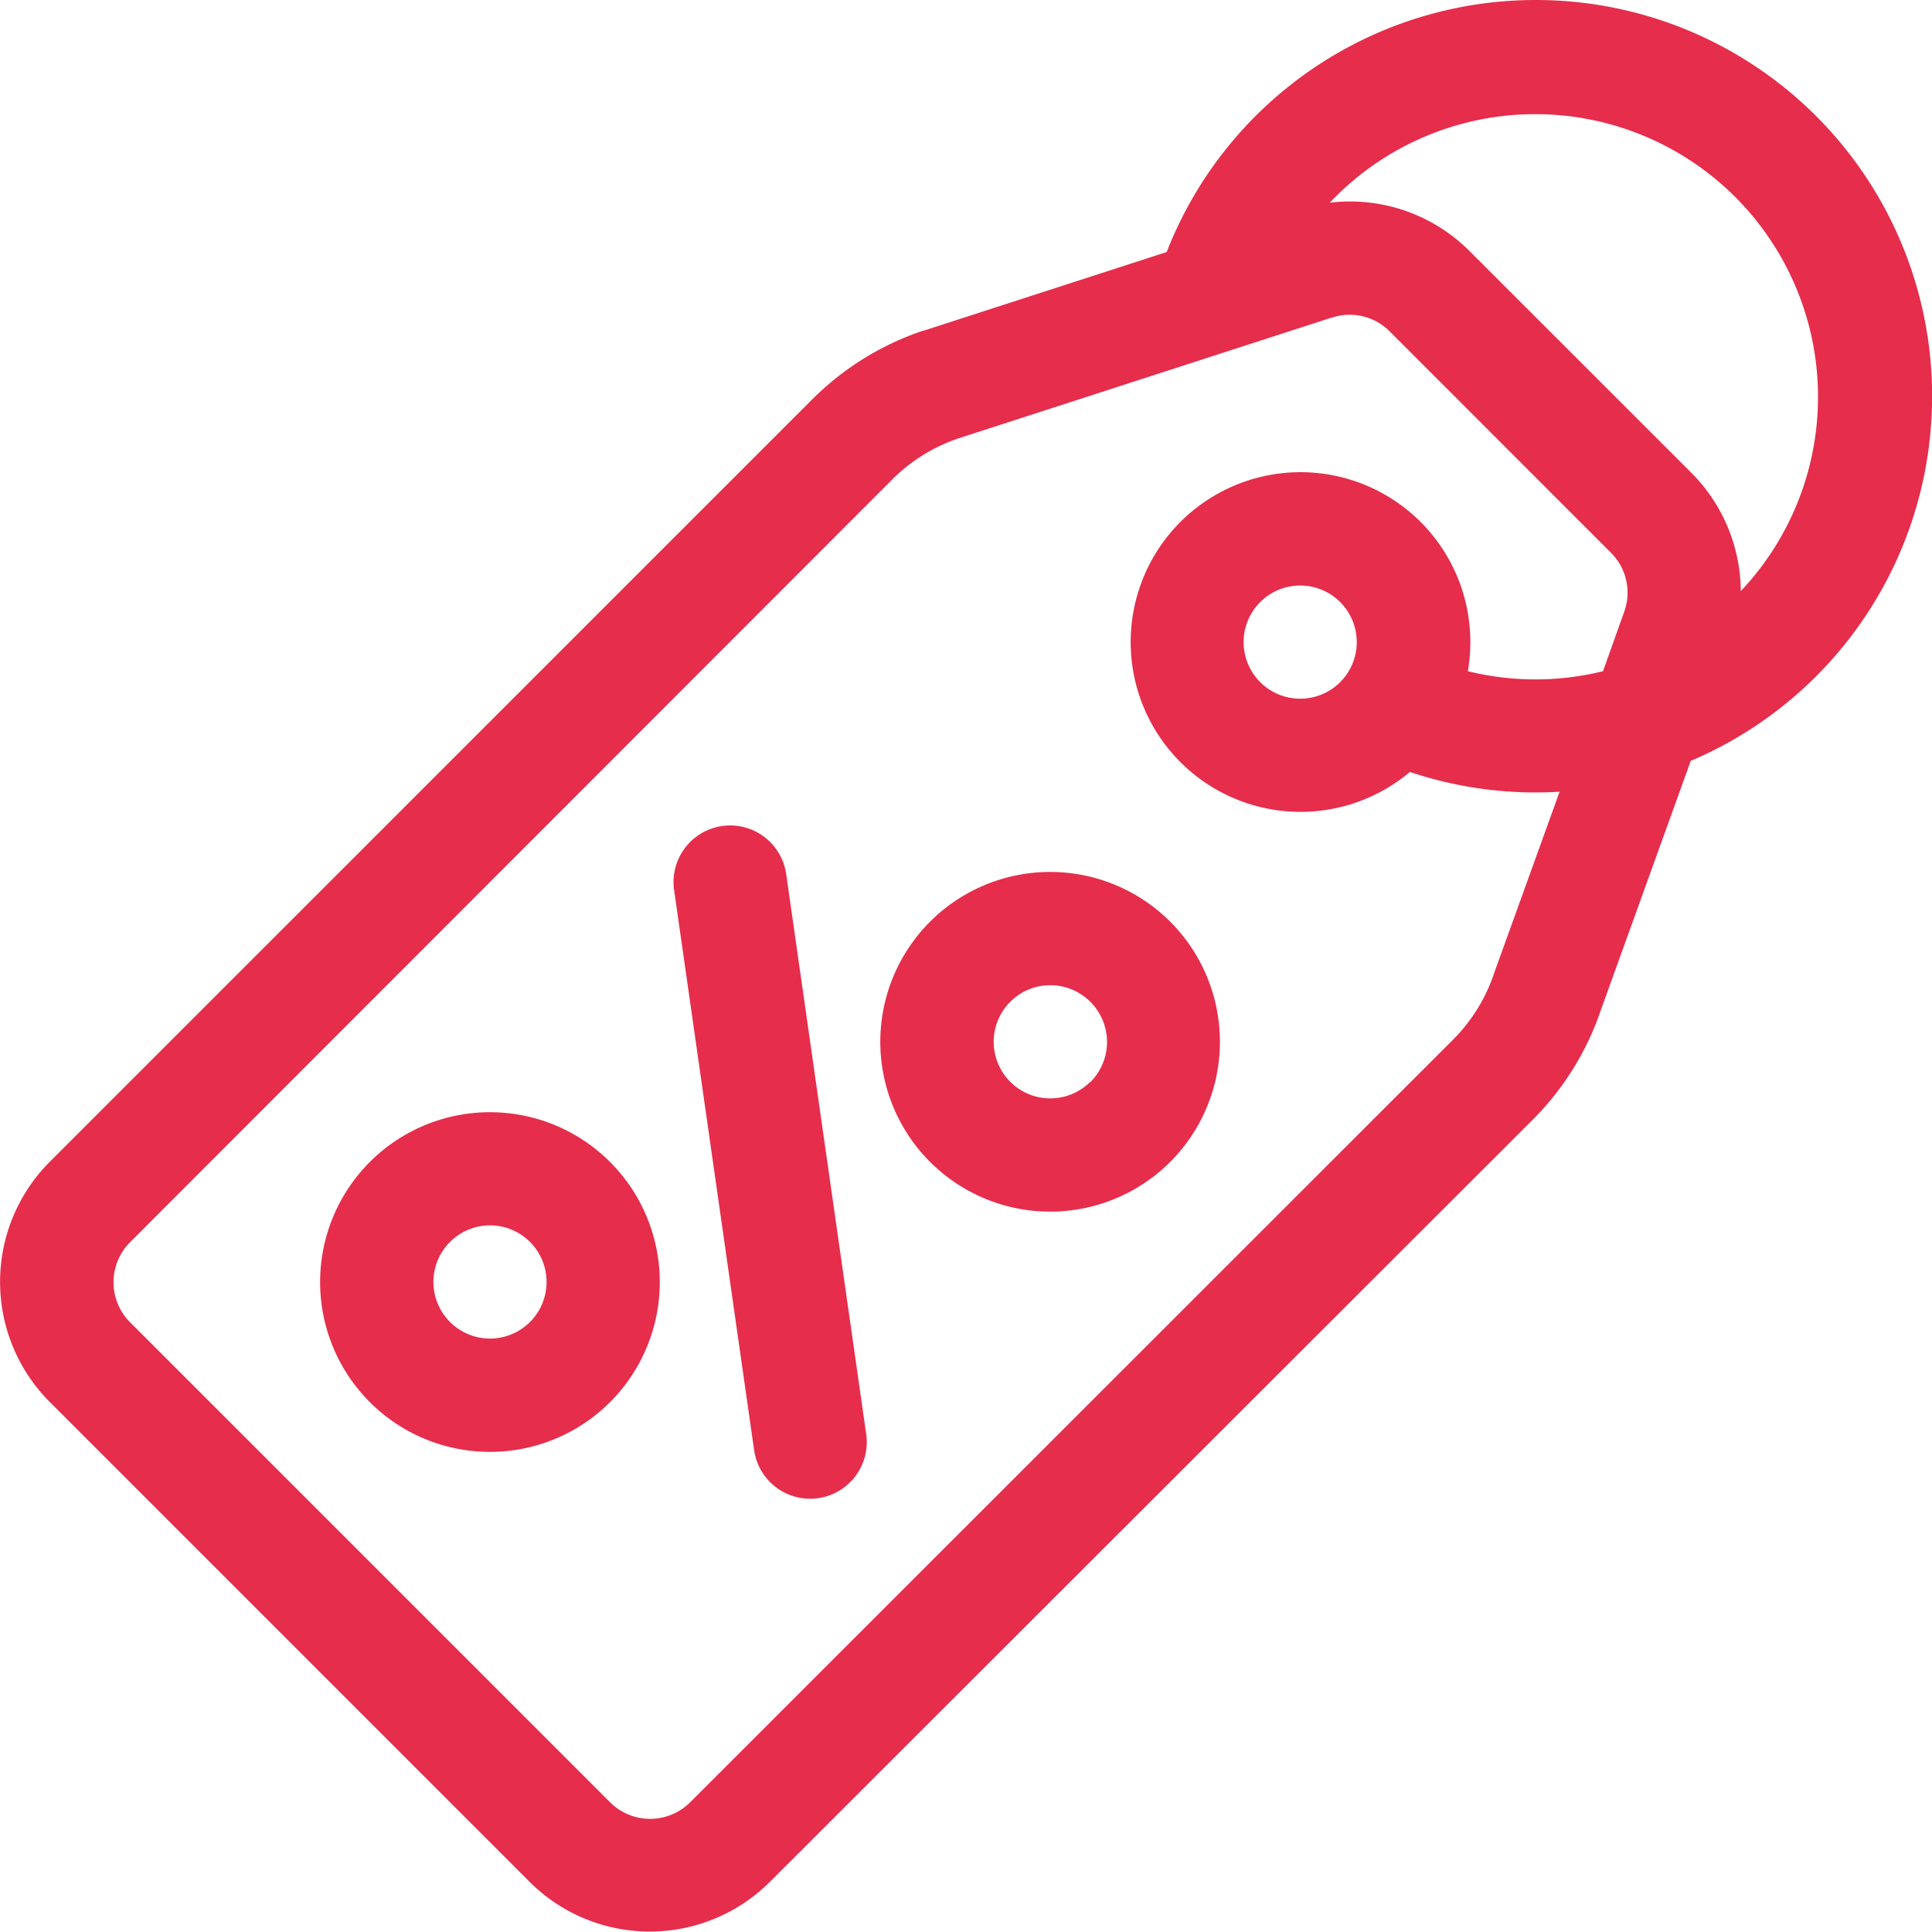
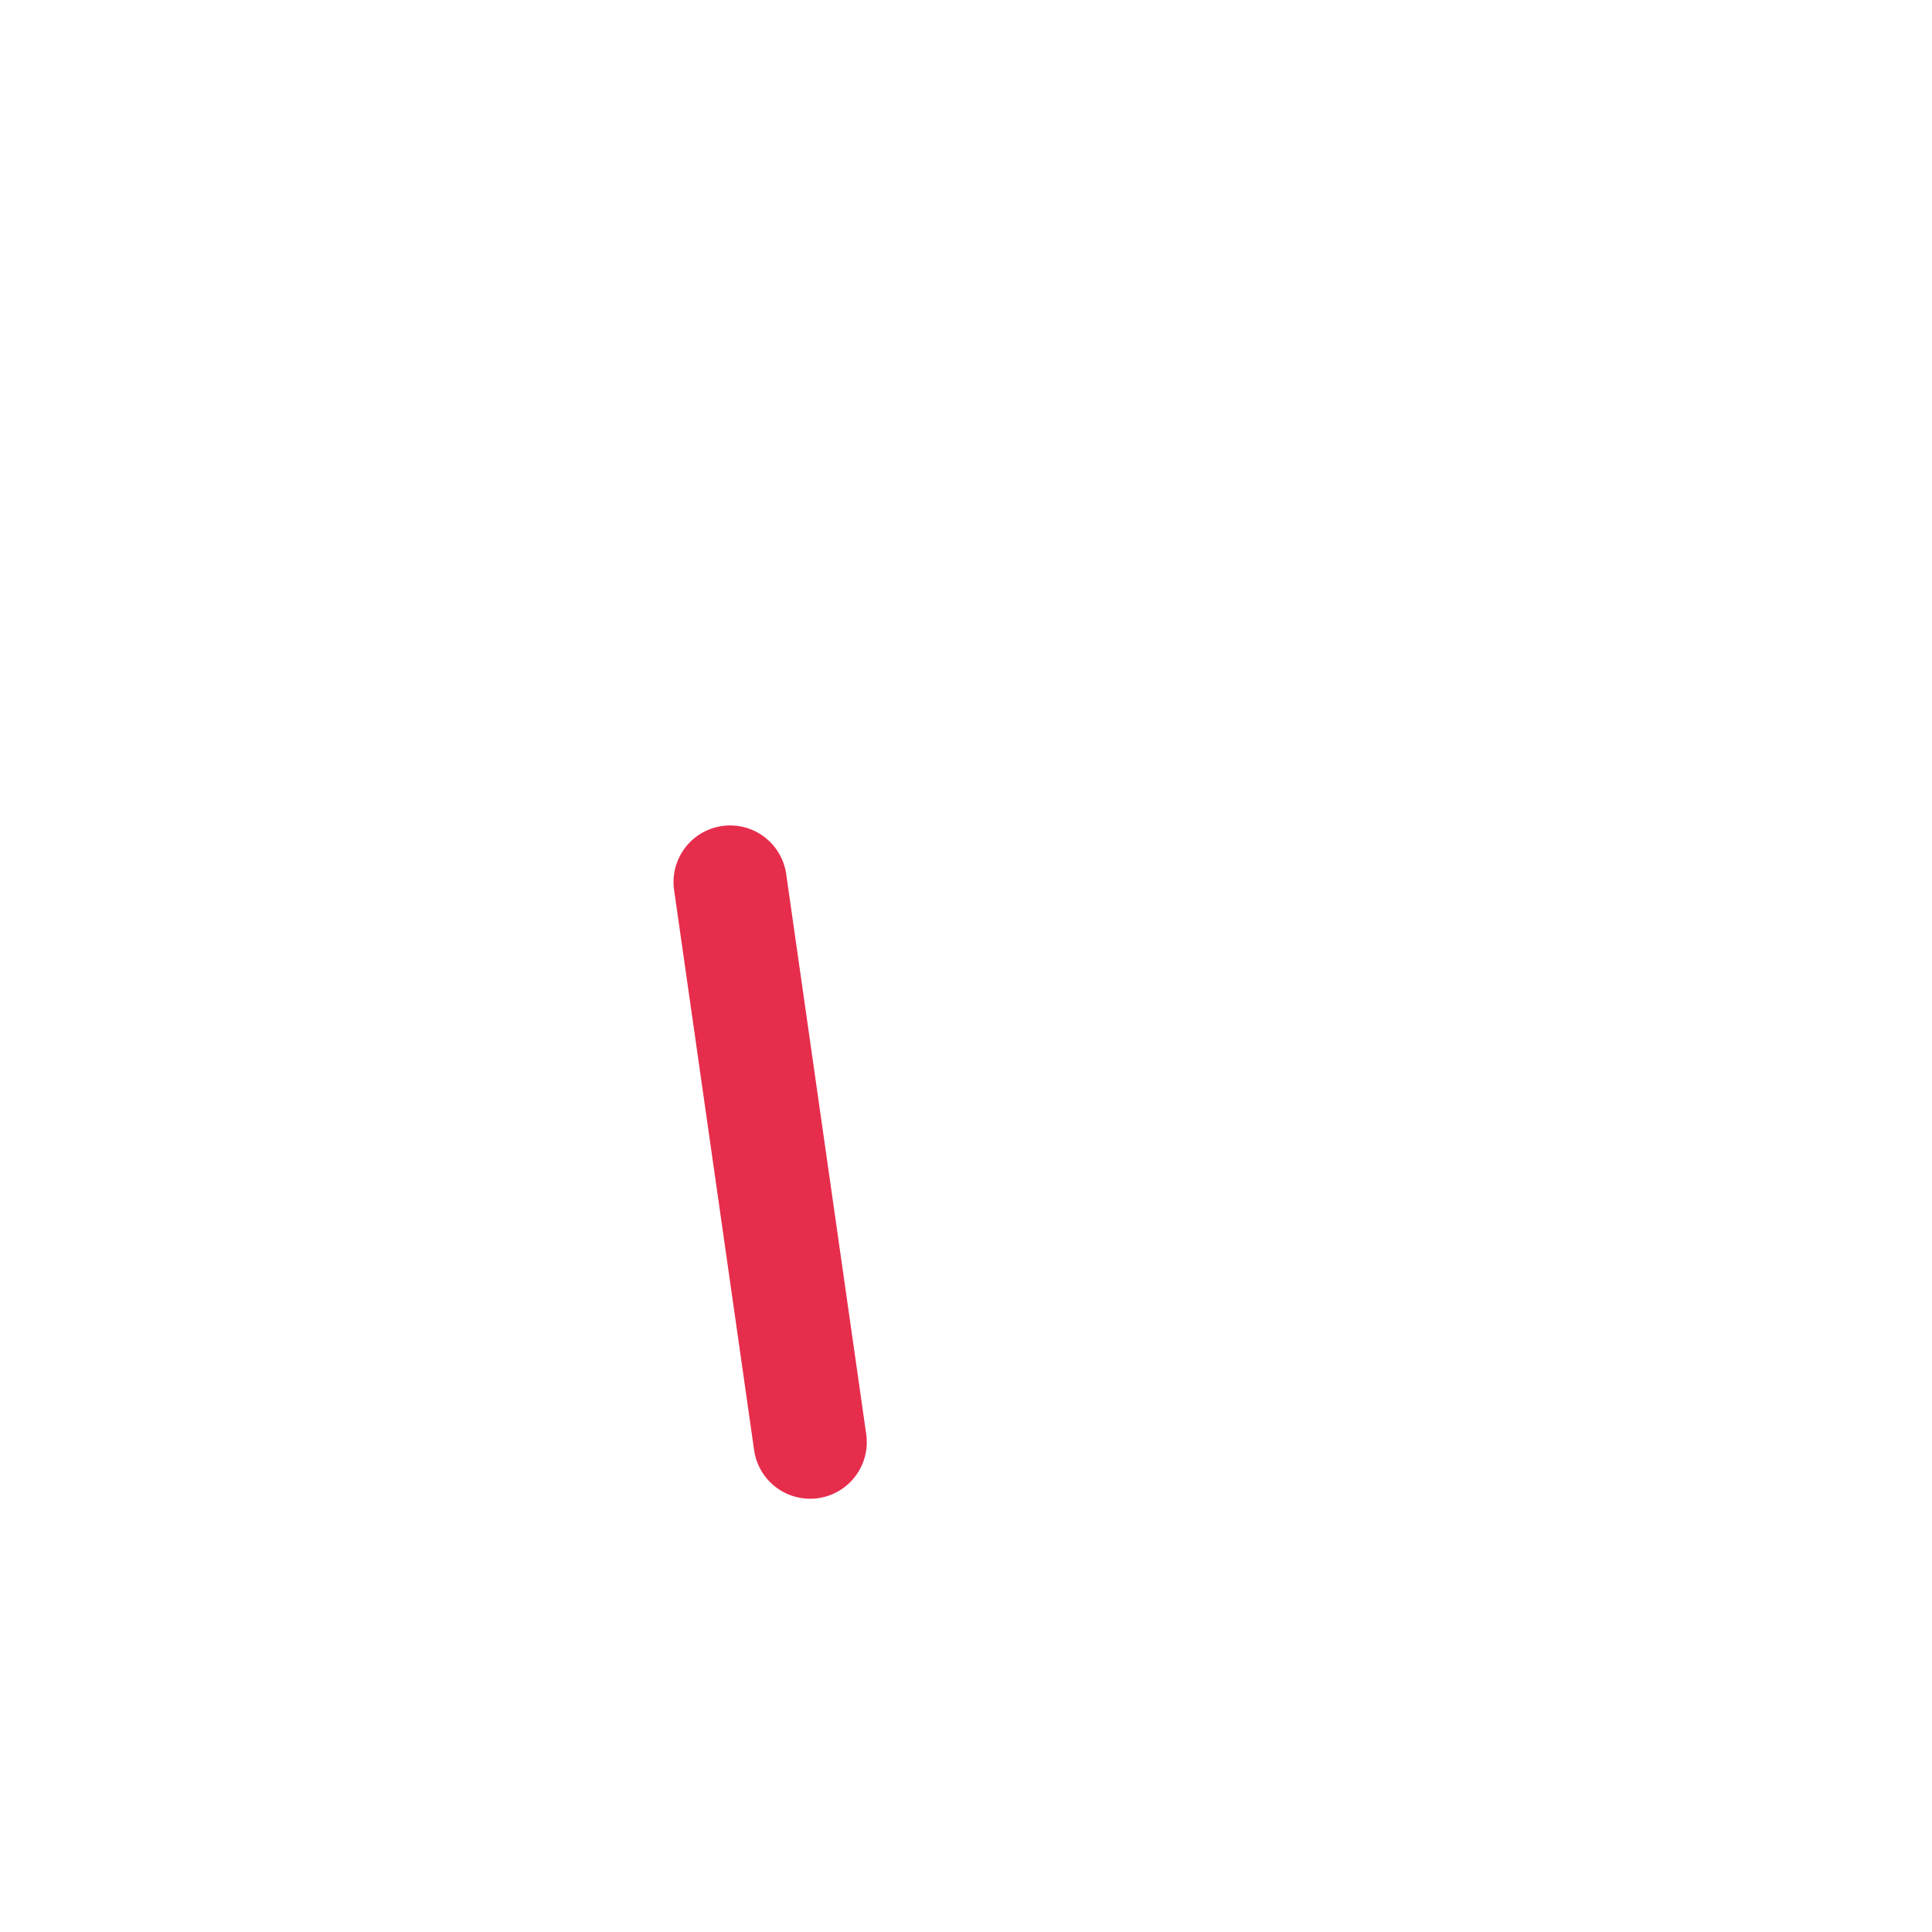
<svg xmlns="http://www.w3.org/2000/svg" width="26.562" height="26.562" viewBox="0 0 26.562 26.562">
  <g id="label" transform="translate(0)">
    <g id="Groupe_168" data-name="Groupe 168" transform="translate(0 0)">
      <g id="Groupe_167" data-name="Groupe 167">
-         <path id="Tracé_367" data-name="Tracé 367" d="M21.115,0A5.446,5.446,0,0,0,16.04,3.465L12.7,4.546l-.007,0a3.91,3.91,0,0,0-1.521.94L.683,15.974a2.337,2.337,0,0,0,0,3.3l6.6,6.6a2.337,2.337,0,0,0,3.3,0L21.074,15.393a3.912,3.912,0,0,0,.937-1.511l1.234-3.421A5.447,5.447,0,0,0,21.115,0Zm1.224,8.386-.3.842a3.883,3.883,0,0,1-1.858,0,2.359,2.359,0,0,0,.034-.4,2.335,2.335,0,1,0-.831,1.785,5.43,5.43,0,0,0,2.058.272l-.894,2.477-.006.018a2.347,2.347,0,0,1-.564.913L9.488,24.779a.779.779,0,0,1-1.1,0l-6.6-6.6a.779.779,0,0,1,0-1.1L12.27,6.589a2.346,2.346,0,0,1,.91-.563L18.3,4.369l.007,0a.774.774,0,0,1,.8.188L22.149,7.6A.774.774,0,0,1,22.339,8.386Zm-3.913.992a.778.778,0,1,1,0-1.1A.779.779,0,0,1,18.426,9.378Zm5.507-1.252a2.321,2.321,0,0,0-.684-1.63L20.207,3.455a2.32,2.32,0,0,0-1.925-.668,3.887,3.887,0,1,1,5.651,5.34Z" transform="translate(0 0)" fill="#e62d4c" />
-       </g>
+         </g>
    </g>
    <g id="Groupe_170" data-name="Groupe 170" transform="translate(4.401 15.292)">
      <g id="Groupe_169" data-name="Groupe 169">
-         <path id="Tracé_368" data-name="Tracé 368" d="M88.81,295.437a2.335,2.335,0,1,0,.684,1.651A2.337,2.337,0,0,0,88.81,295.437Zm-1.1,2.2a.778.778,0,1,1,0-1.1A.779.779,0,0,1,87.709,297.638Z" transform="translate(-84.824 -294.754)" fill="#e62d4c" />
-       </g>
+         </g>
    </g>
    <g id="Groupe_172" data-name="Groupe 172" transform="translate(12.106 11.99)">
      <g id="Groupe_171" data-name="Groupe 171">
-         <path id="Tracé_369" data-name="Tracé 369" d="M237.338,231.795a2.335,2.335,0,1,0,0,3.3A2.337,2.337,0,0,0,237.338,231.795Zm-1.1,2.2a.778.778,0,1,1,0-1.1A.779.779,0,0,1,236.238,234Z" transform="translate(-233.354 -231.112)" fill="#e62d4c" />
-       </g>
+         </g>
    </g>
    <g id="Groupe_174" data-name="Groupe 174" transform="translate(9.259 11.344)">
      <g id="Groupe_173" data-name="Groupe 173">
        <path id="Tracé_370" data-name="Tracé 370" d="M181.125,227.033l-1.1-7.7a.778.778,0,1,0-1.541.22l1.1,7.7a.778.778,0,0,0,1.541-.22Z" transform="translate(-178.475 -218.66)" fill="#e62d4c" />
      </g>
    </g>
  </g>
</svg>